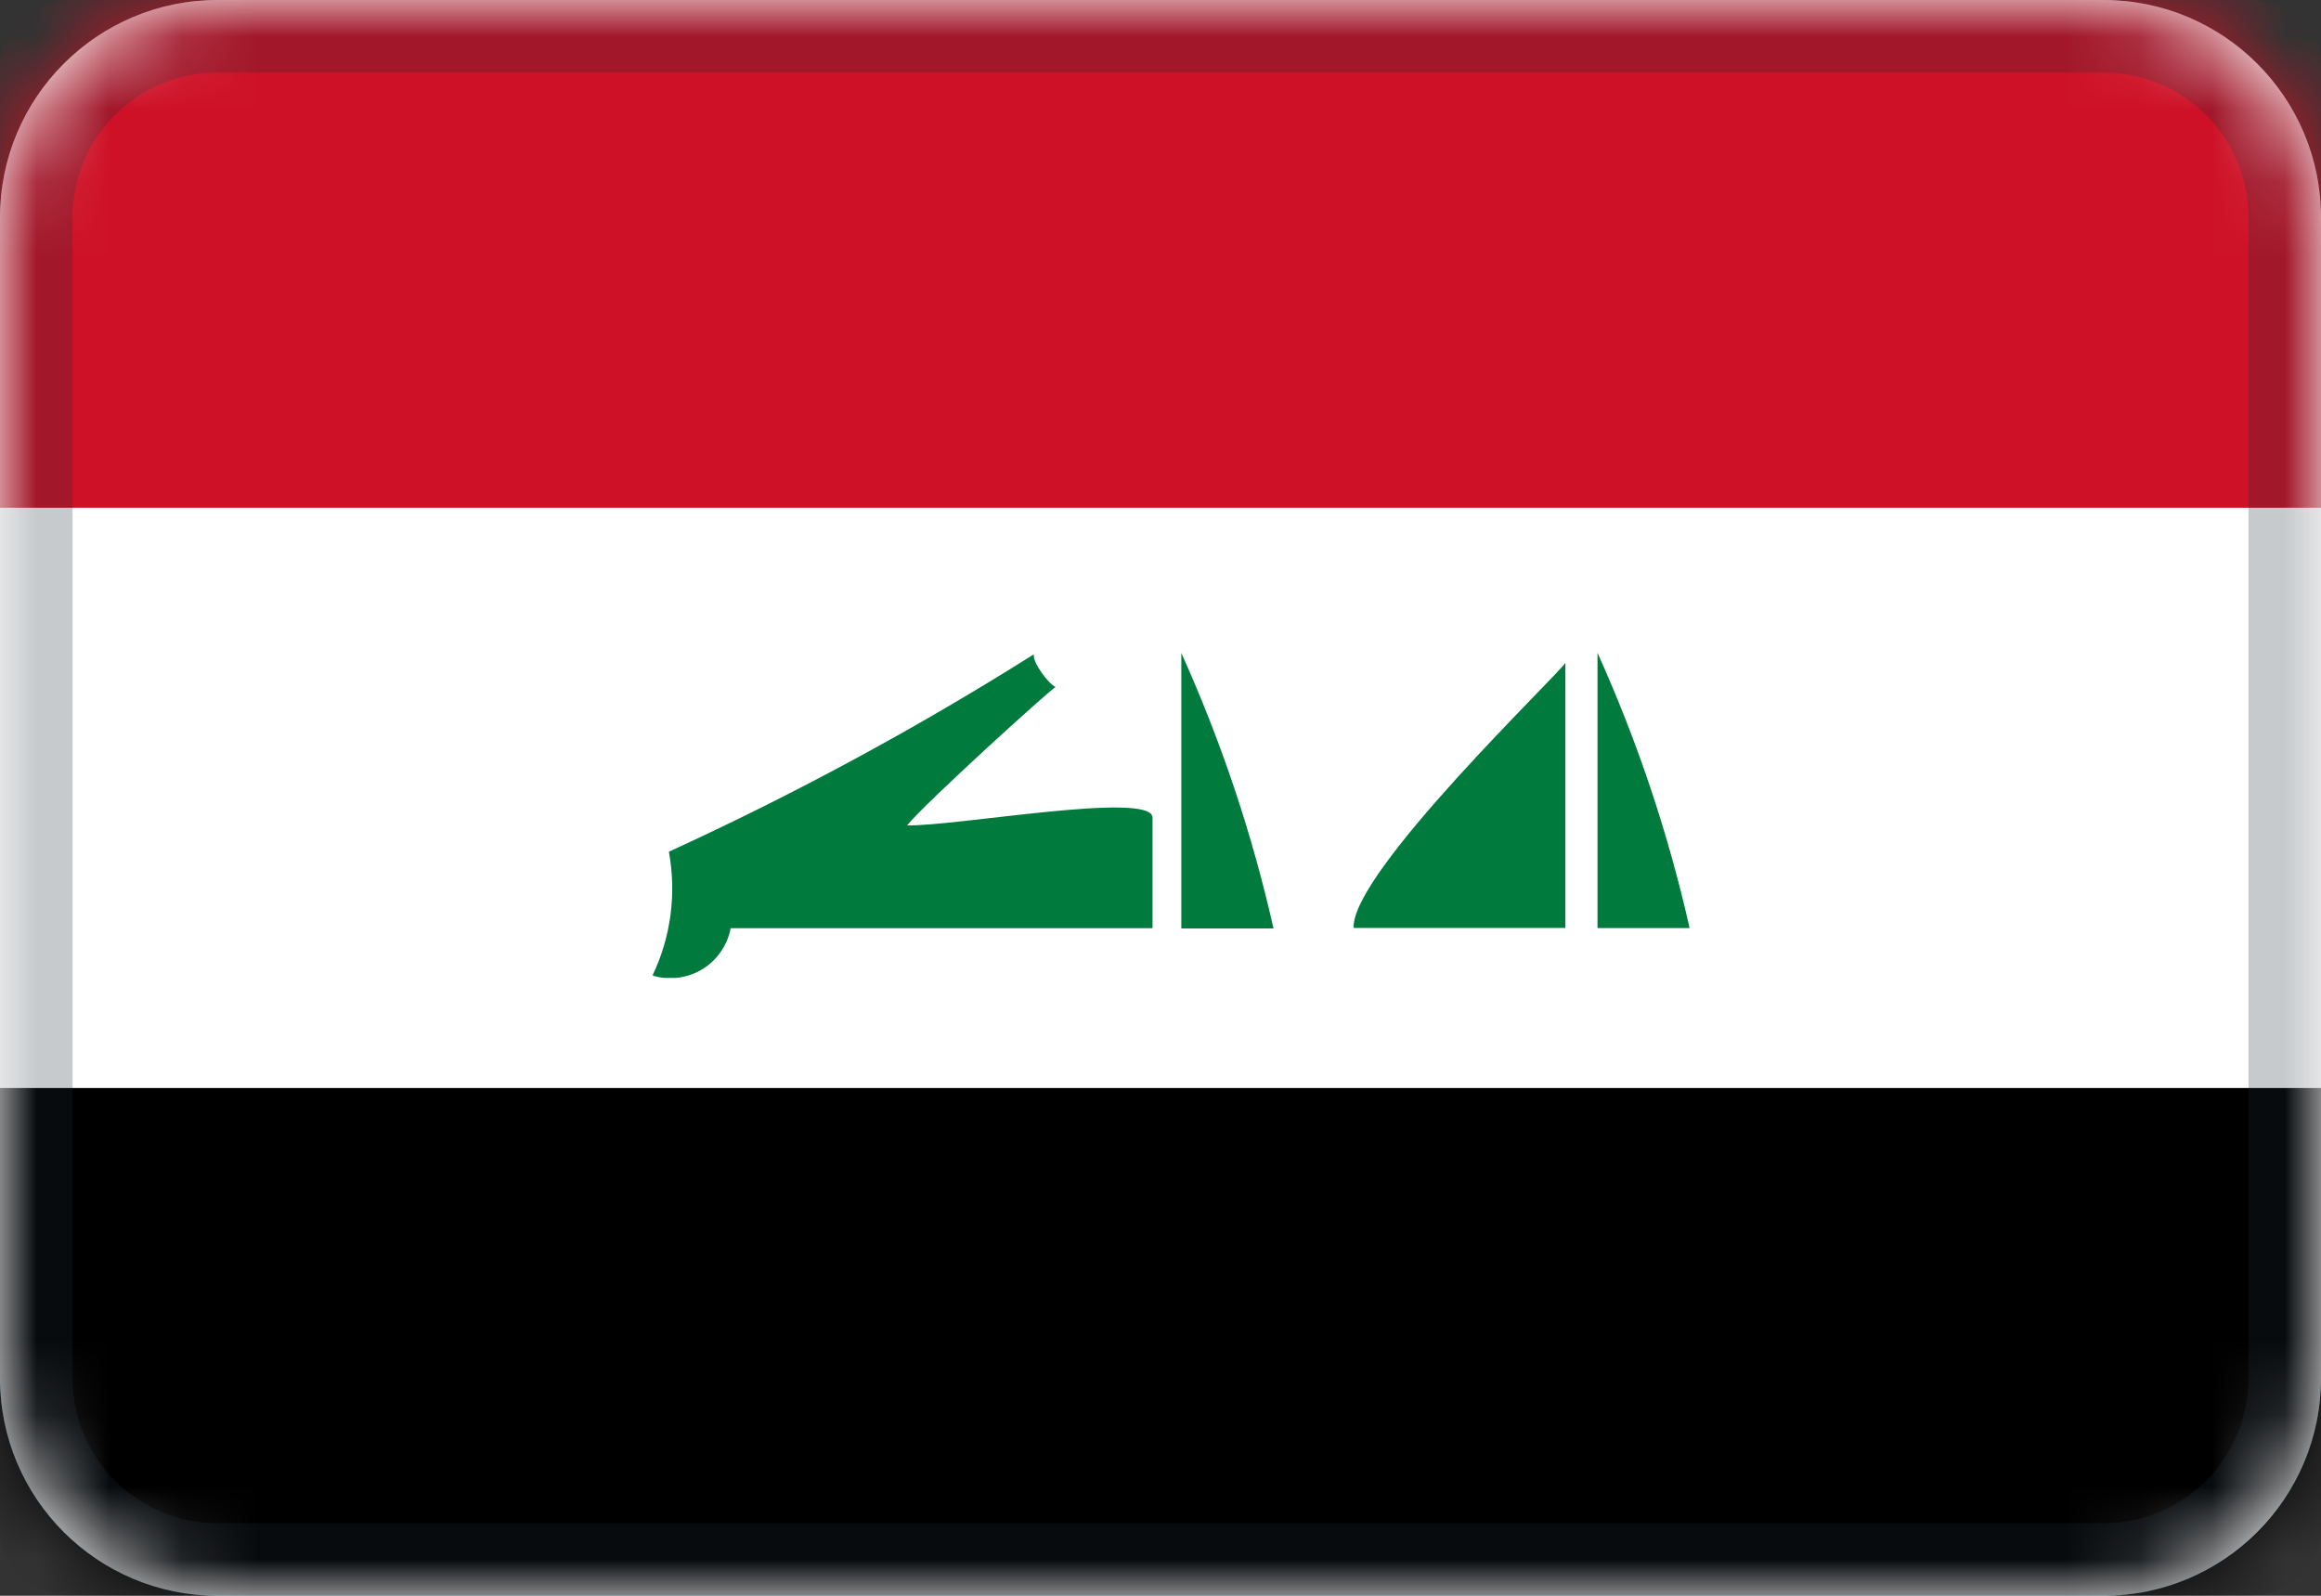
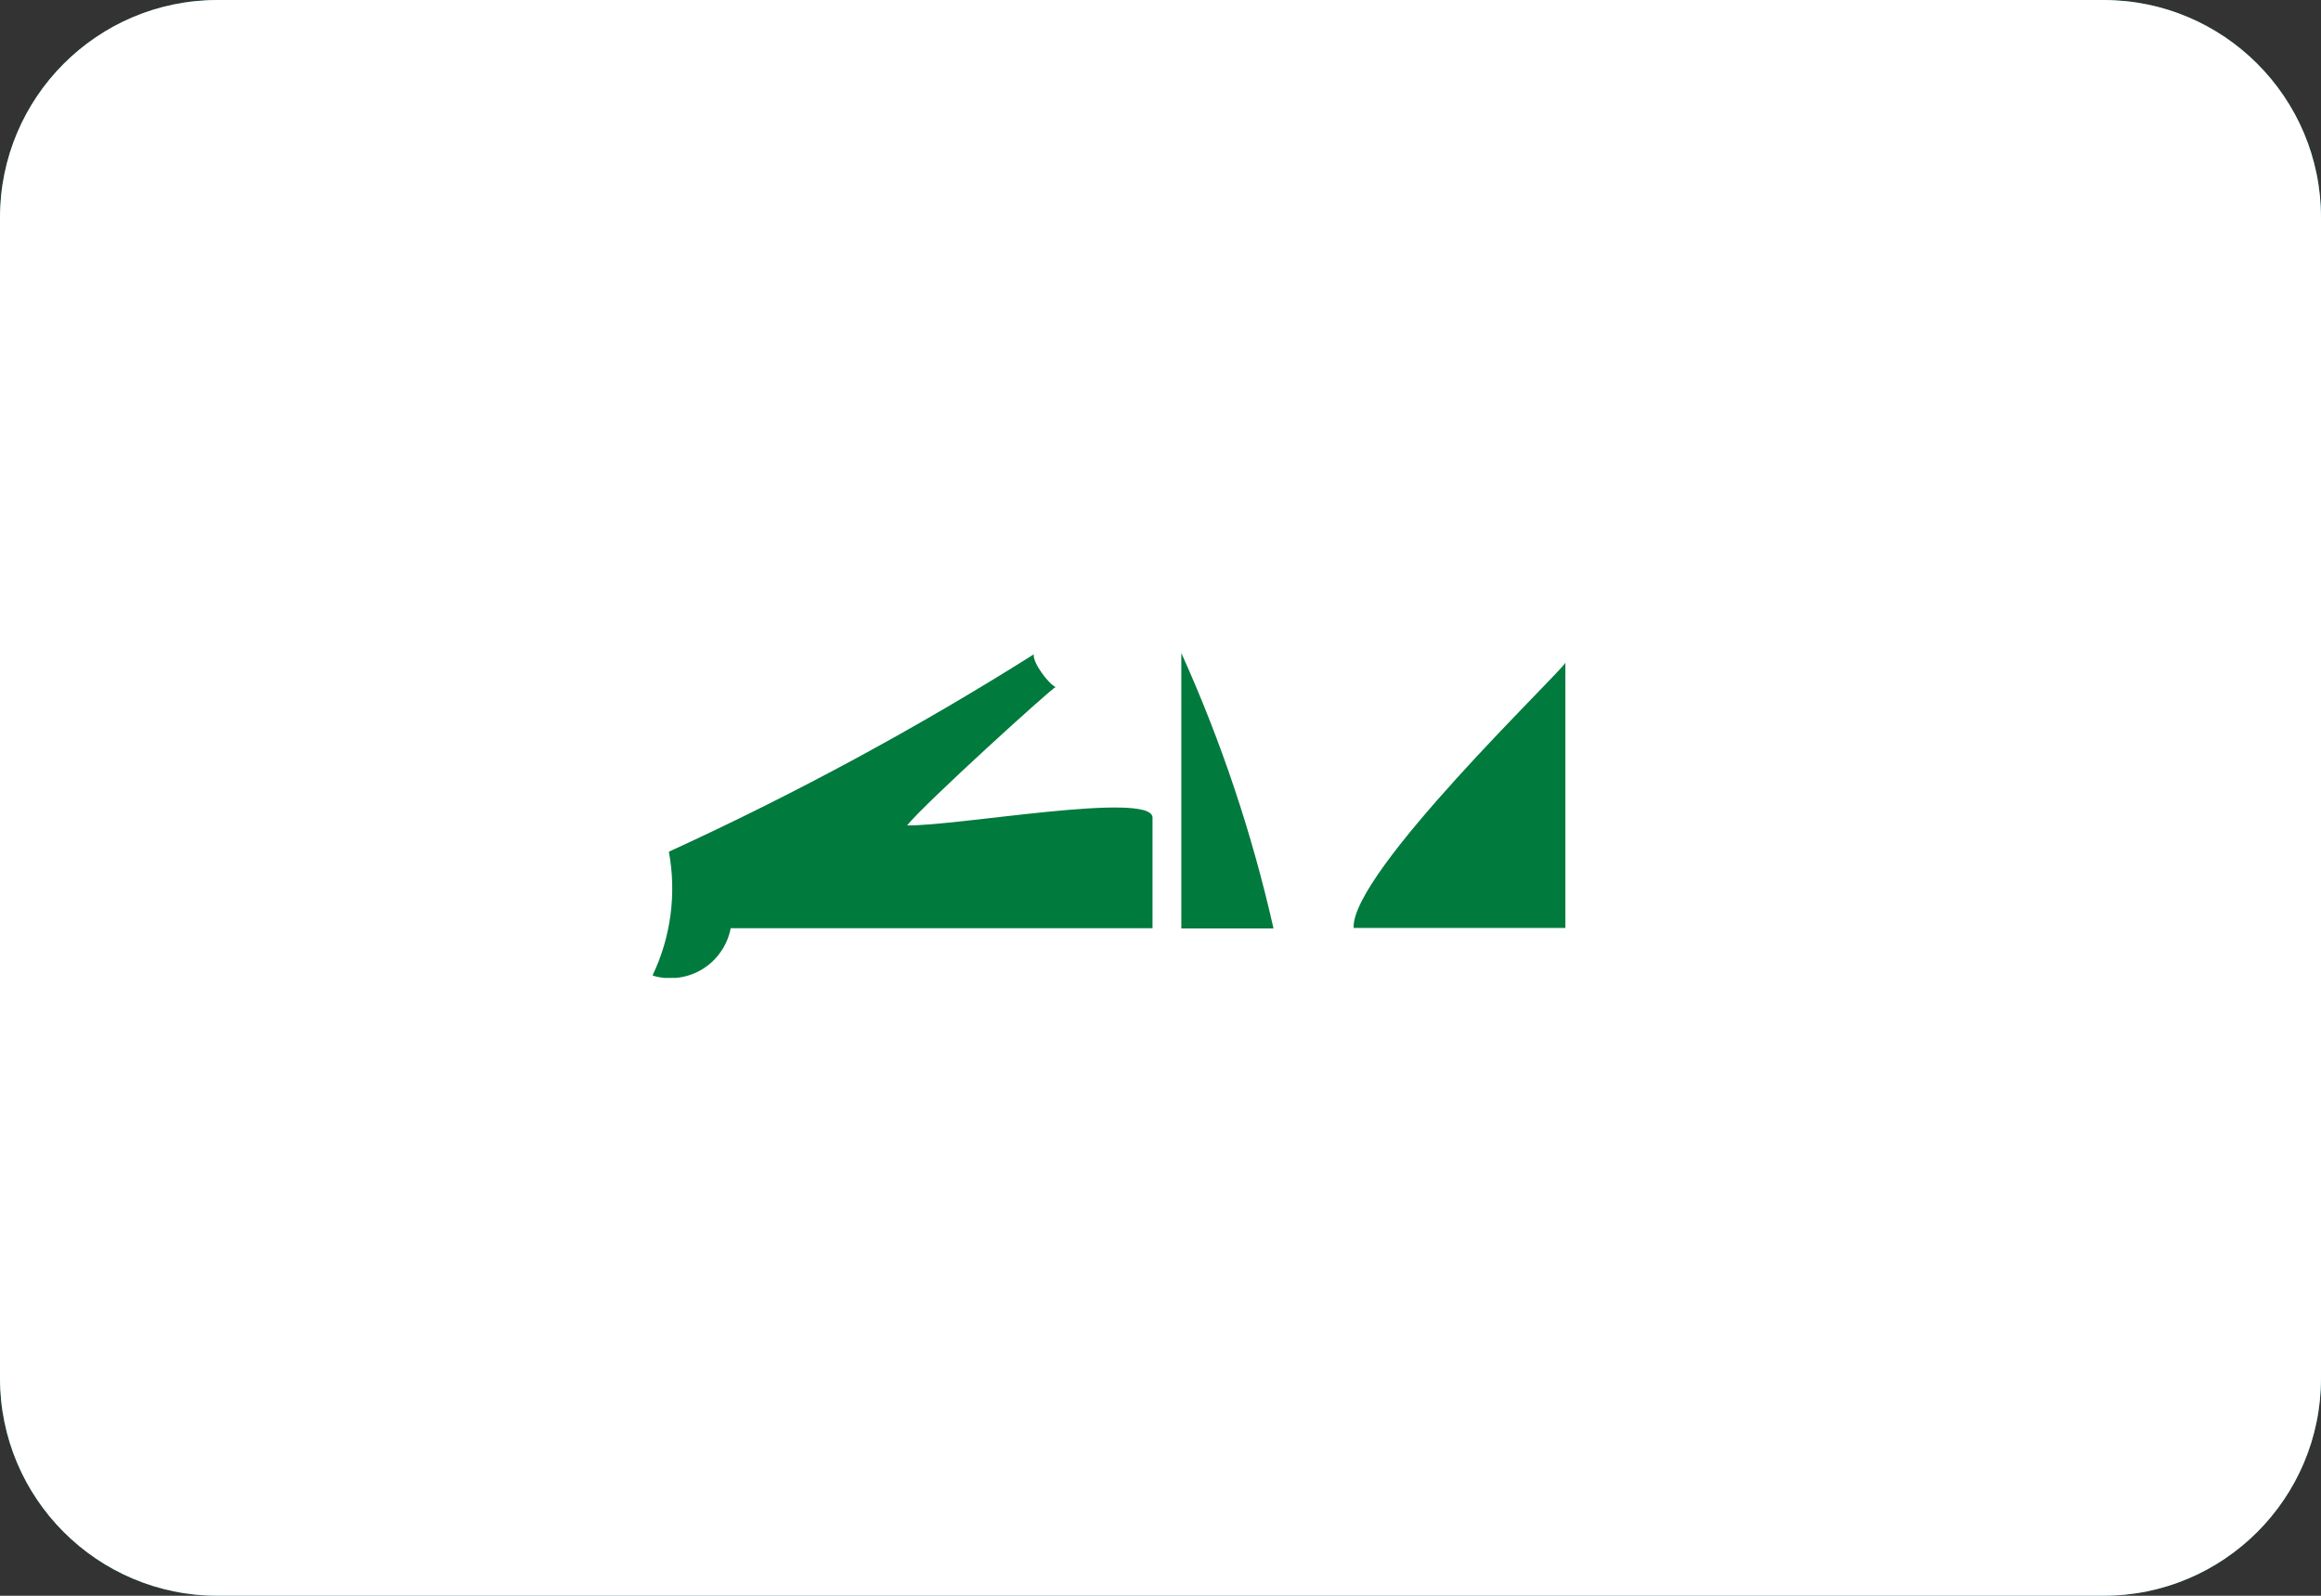
<svg xmlns="http://www.w3.org/2000/svg" width="32" height="22" viewBox="0 0 32 22" fill="none">
  <rect x="0" y="0" width="32" height="22" fill="#333333" stroke="none" />
  <path fill-rule="evenodd" clip-rule="evenodd" d="M3 0H29C30.657 0 32 1.343 32 3V19C32 20.657 30.657 22 29 22H3C1.343 22 0 20.657 0 19V3C0 1.343 1.343 0 3 0Z" fill="#178A9E" />
  <path fill-rule="evenodd" clip-rule="evenodd" d="M3 0H29C30.657 0 32 1.343 32 3V19C32 20.657 30.657 22 29 22H3C1.343 22 0 20.657 0 19V3C0 1.343 1.343 0 3 0Z" fill="white" />
  <mask id="mask0_2174_22238" style="mask-type:alpha" maskUnits="userSpaceOnUse" x="0" y="0" width="32" height="22">
-     <path fill-rule="evenodd" clip-rule="evenodd" d="M3 0H29C30.657 0 32 1.343 32 3V19C32 20.657 30.657 22 29 22H3C1.343 22 0 20.657 0 19V3C0 1.343 1.343 0 3 0Z" fill="white" />
-   </mask>
+     </mask>
  <g mask="url(#mask0_2174_22238)">
    <path d="M0 15H32V21.125C32 21.608 31.552 22 31 22H1C0.448 22 0 21.608 0 21.125V15Z" fill="black" />
    <path d="M1 0H31C31.552 0 32 0.392 32 0.875V7H0V0.875C0 0.392 0.448 0 1 0Z" fill="#CE1126" />
    <path d="M3 0.5H29C30.381 0.5 31.5 1.619 31.5 3V19C31.5 20.381 30.381 21.5 29 21.5H3C1.619 21.5 0.5 20.381 0.5 19V3C0.5 1.619 1.619 0.5 3 0.5Z" stroke="#222E3A" stroke-opacity="0.25" />
  </g>
  <g clip-path="url(#clip0_2174_22238)">
    <path d="M14.253 9.024C14.237 9.136 14.453 9.424 14.553 9.472C14.485 9.502 12.737 11.087 12.507 11.379C13.188 11.392 15.843 10.907 15.89 11.264V12.797H10.074C10.052 12.914 10.005 13.025 9.937 13.122C9.87 13.22 9.782 13.302 9.68 13.364C9.579 13.425 9.465 13.464 9.347 13.479C9.229 13.494 9.11 13.484 8.996 13.449C9.25 12.918 9.329 12.321 9.222 11.742C10.956 10.948 12.636 10.04 14.25 9.023L14.253 9.024Z" fill="#007A3D" />
-     <path d="M22.025 9.001C22.576 10.22 23.001 11.491 23.295 12.795H22.025V9V9.001Z" fill="#007A3D" />
    <path d="M21.582 9.137V12.793H18.663C18.62 12.035 21.516 9.273 21.582 9.137Z" fill="#007A3D" />
    <path d="M16.288 9.005C16.838 10.224 17.264 11.495 17.558 12.8H16.287V9L16.288 9.005Z" fill="#007A3D" />
  </g>
  <defs>
    <clipPath id="clip0_2174_22238">
      <rect width="14.296" height="4.482" fill="white" transform="translate(9 9)" />
    </clipPath>
  </defs>
</svg>